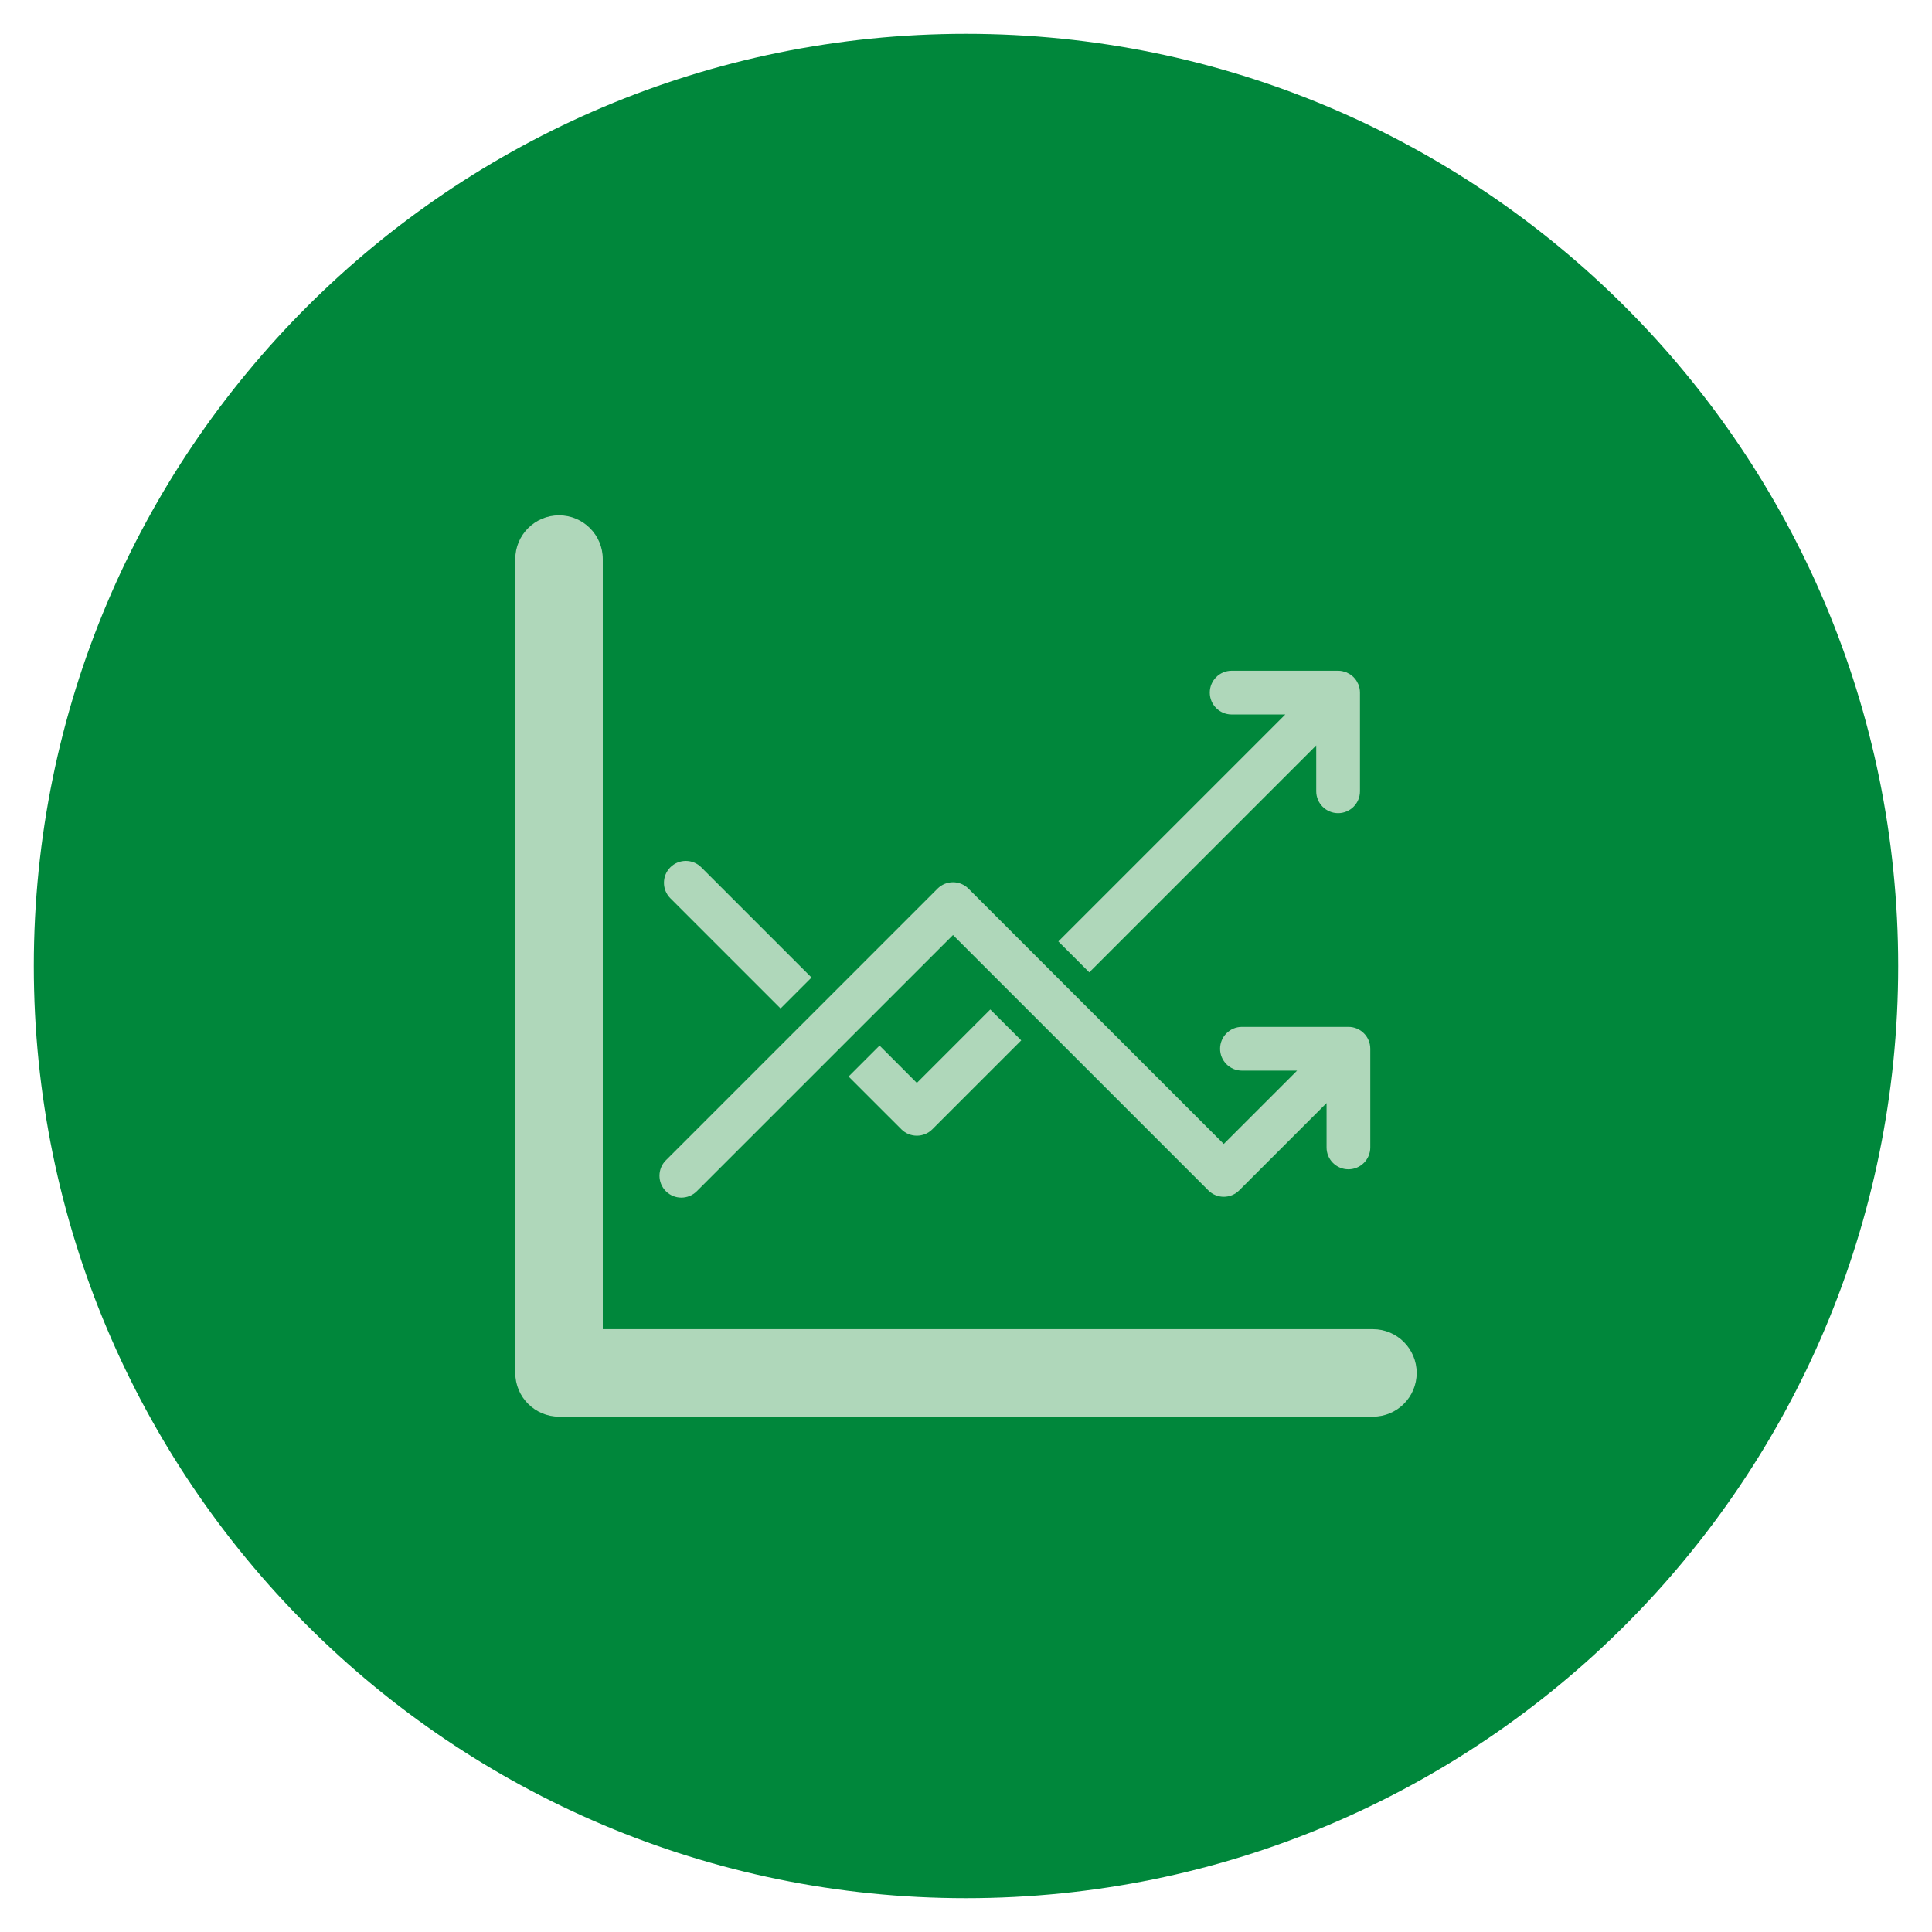
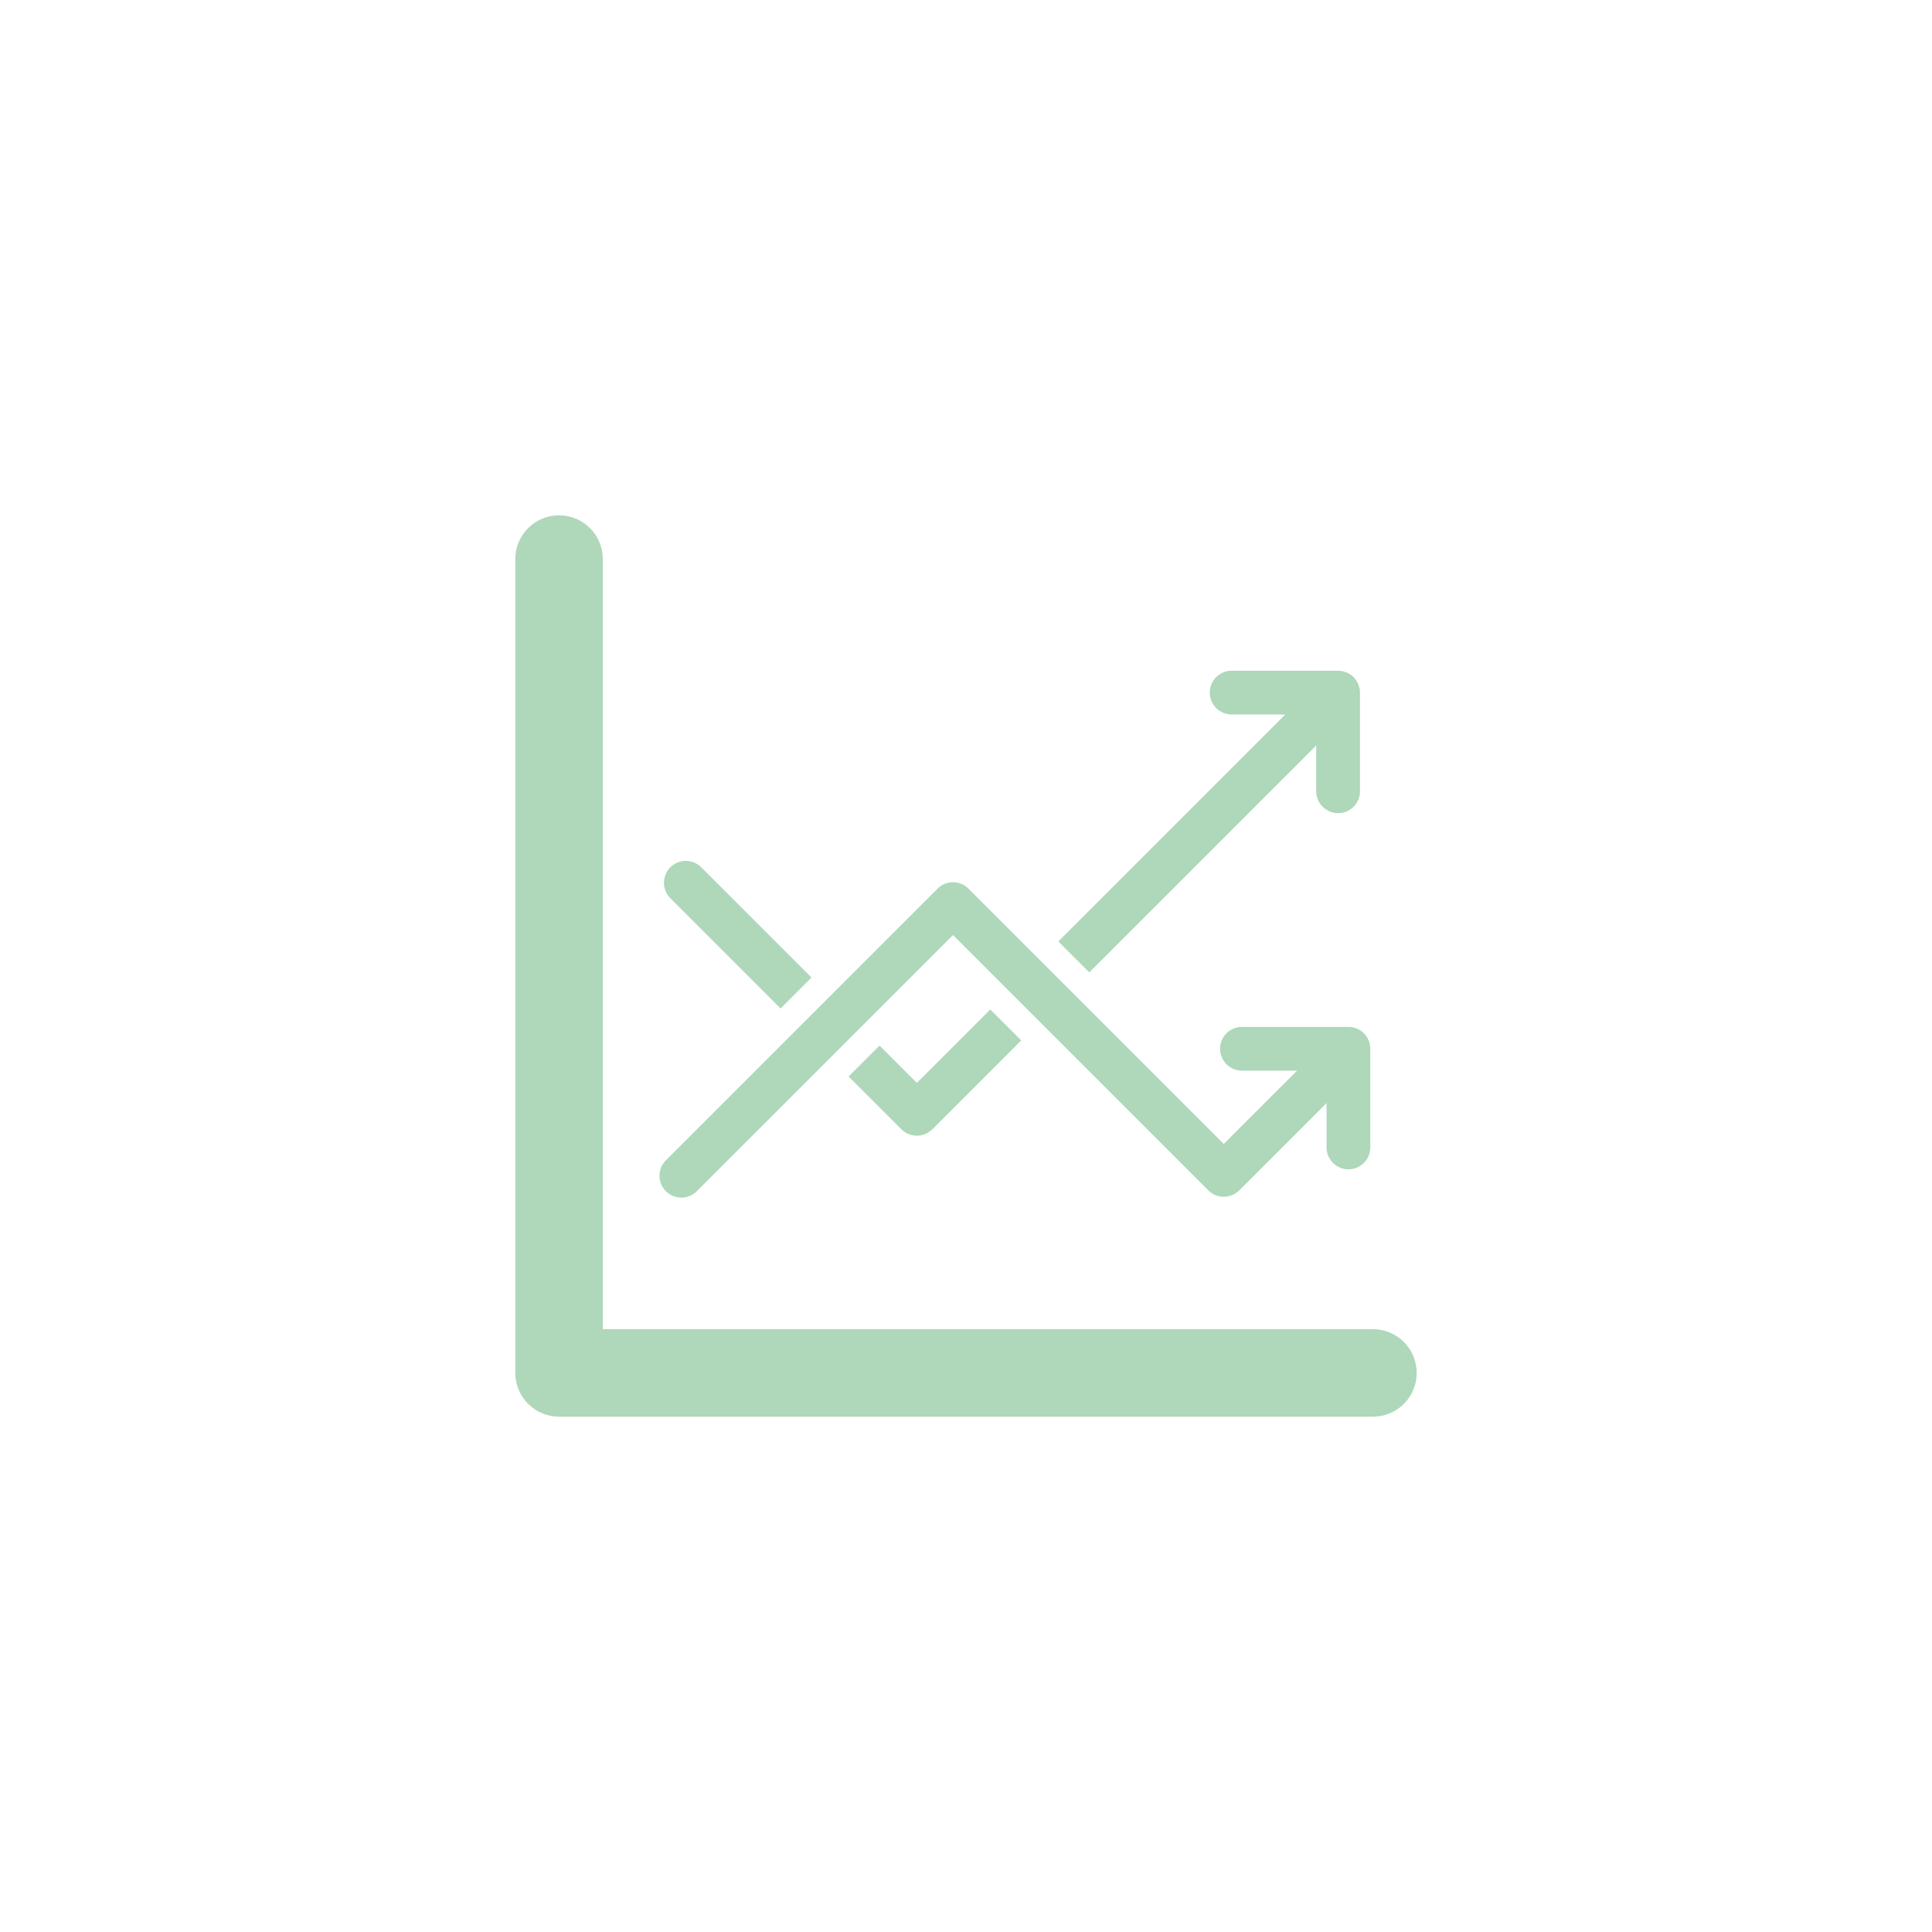
<svg xmlns="http://www.w3.org/2000/svg" version="1.1" id="Ebene_1" x="0px" y="0px" width="100px" height="100px" viewBox="0 0 100 100" enable-background="new 0 0 100 100" xml:space="preserve">
-   <path fill="#00873B" d="M98.25,50c0,26.648-21.603,48.25-48.25,48.25C23.352,98.25,1.75,76.648,1.75,50  C1.75,23.352,23.352,1.75,50,1.75C76.647,1.75,98.25,23.352,98.25,50" />
  <path fill="#AFD7BA" d="M28.937,73.327h42.126c1.25,0,2.264-1.013,2.264-2.265c0-1.25-1.014-2.264-2.264-2.264H31.2V28.937  c0-1.25-1.014-2.264-2.264-2.264s-2.265,1.014-2.265,2.264v42.125C26.672,72.314,27.687,73.327,28.937,73.327" />
  <path fill="#AFD7BA" d="M56.381,50.329l11.747-11.747v2.375c0,0.625,0.507,1.132,1.132,1.132c0.626,0,1.132-0.507,1.132-1.132  v-5.108c0-0.074-0.007-0.148-0.022-0.221c-0.007-0.035-0.019-0.067-0.028-0.1c-0.012-0.037-0.021-0.075-0.035-0.111  c-0.017-0.04-0.039-0.076-0.06-0.113c-0.015-0.028-0.026-0.056-0.045-0.082c-0.083-0.125-0.189-0.231-0.313-0.314  c-0.027-0.018-0.057-0.031-0.085-0.046c-0.036-0.02-0.071-0.042-0.11-0.059c-0.037-0.015-0.075-0.023-0.113-0.035  c-0.032-0.009-0.063-0.022-0.098-0.028c-0.073-0.015-0.147-0.023-0.222-0.023h-5.511c-0.625,0-1.132,0.507-1.132,1.132  s0.507,1.132,1.132,1.132h2.778L54.78,48.729L56.381,50.329z" />
  <path fill="#AFD7BA" d="M45.525,54.119l-1.602,1.602l2.733,2.732c0.221,0.221,0.511,0.33,0.8,0.33c0.29,0,0.579-0.109,0.8-0.33  l4.603-4.603l-1.602-1.6l-3.801,3.801L45.525,54.119z" />
  <path fill="#AFD7BA" d="M40.403,52.199l1.601-1.602l-5.706-5.705c-0.441-0.442-1.159-0.442-1.601,0  c-0.441,0.442-0.441,1.159,0,1.602L40.403,52.199z" />
  <path fill="#AFD7BA" d="M69.794,60.523c0.625,0,1.132-0.506,1.132-1.132v-5.108c0-0.625-0.507-1.132-1.132-1.132h-5.511  c-0.625,0-1.132,0.507-1.132,1.132c0,0.626,0.507,1.133,1.132,1.133h2.854l-3.796,3.795L50.127,45.997  c-0.222-0.221-0.51-0.332-0.8-0.332s-0.58,0.111-0.801,0.332l-14.06,14.06c-0.442,0.441-0.442,1.158,0,1.6  c0.221,0.221,0.511,0.332,0.8,0.332c0.29,0,0.579-0.111,0.801-0.332l13.26-13.259l13.215,13.215c0.22,0.222,0.511,0.332,0.8,0.332  c0.29,0,0.579-0.11,0.801-0.332l4.52-4.519v2.298C68.662,60.018,69.169,60.523,69.794,60.523" />
</svg>